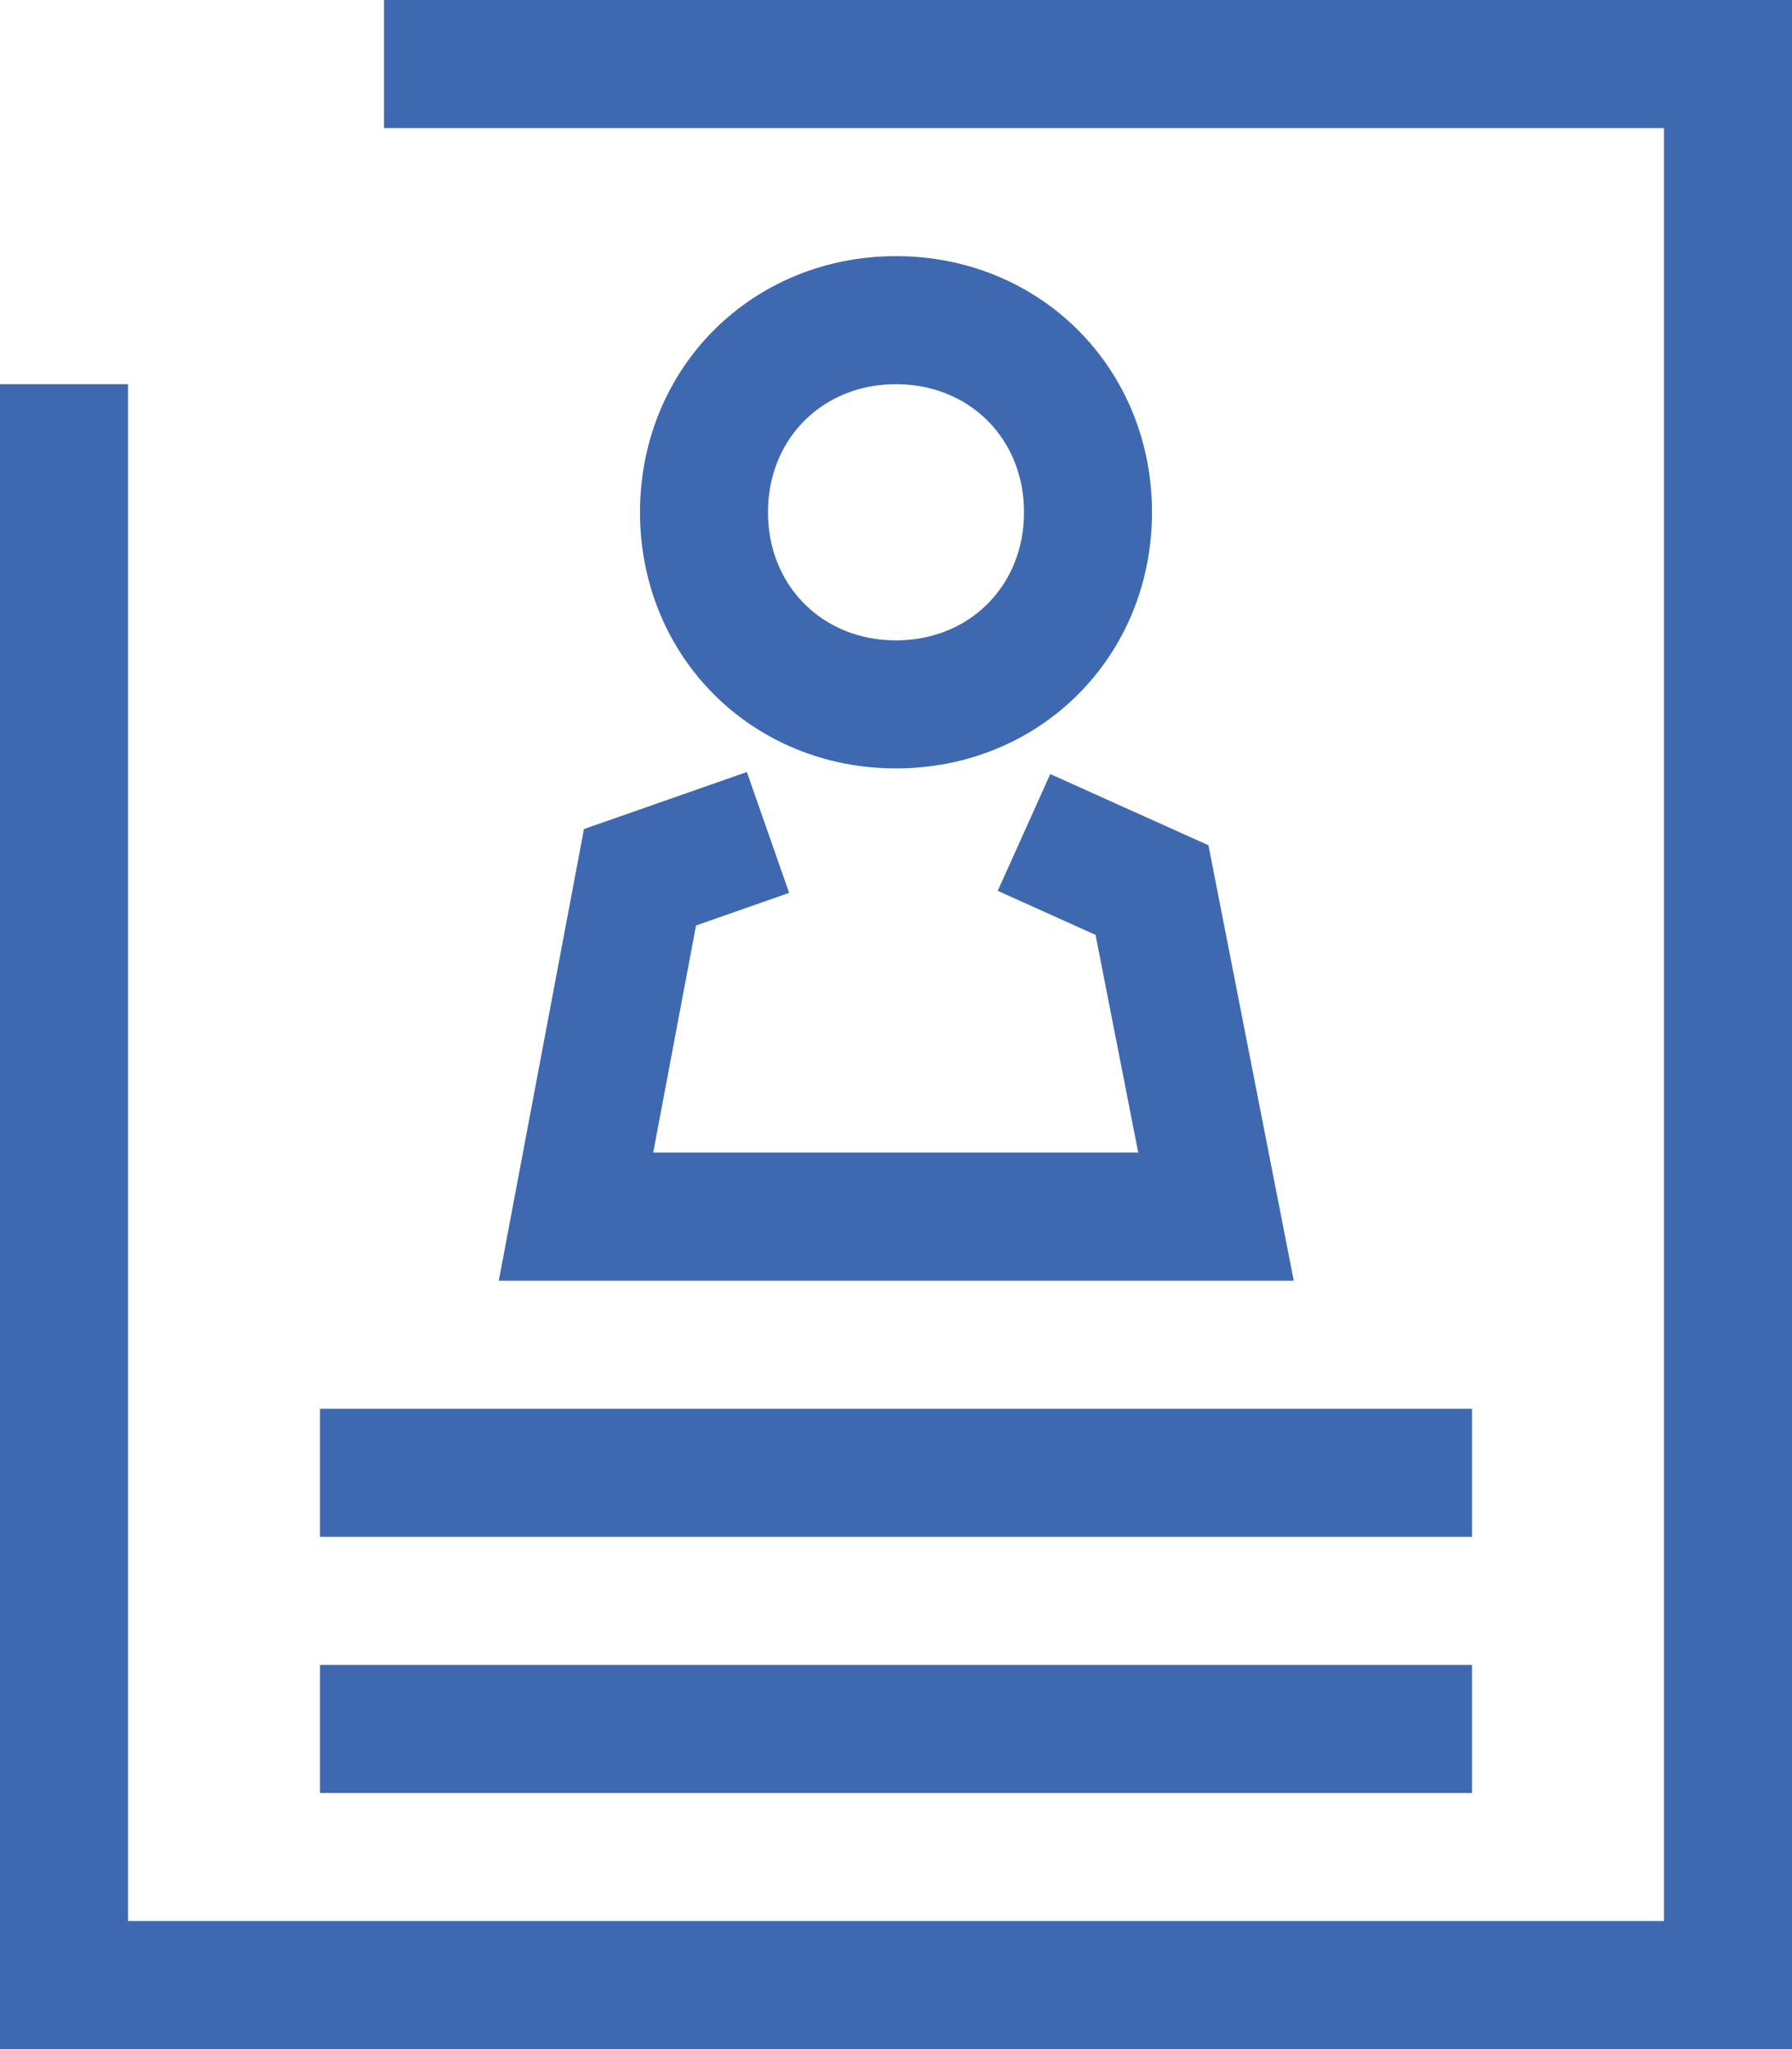
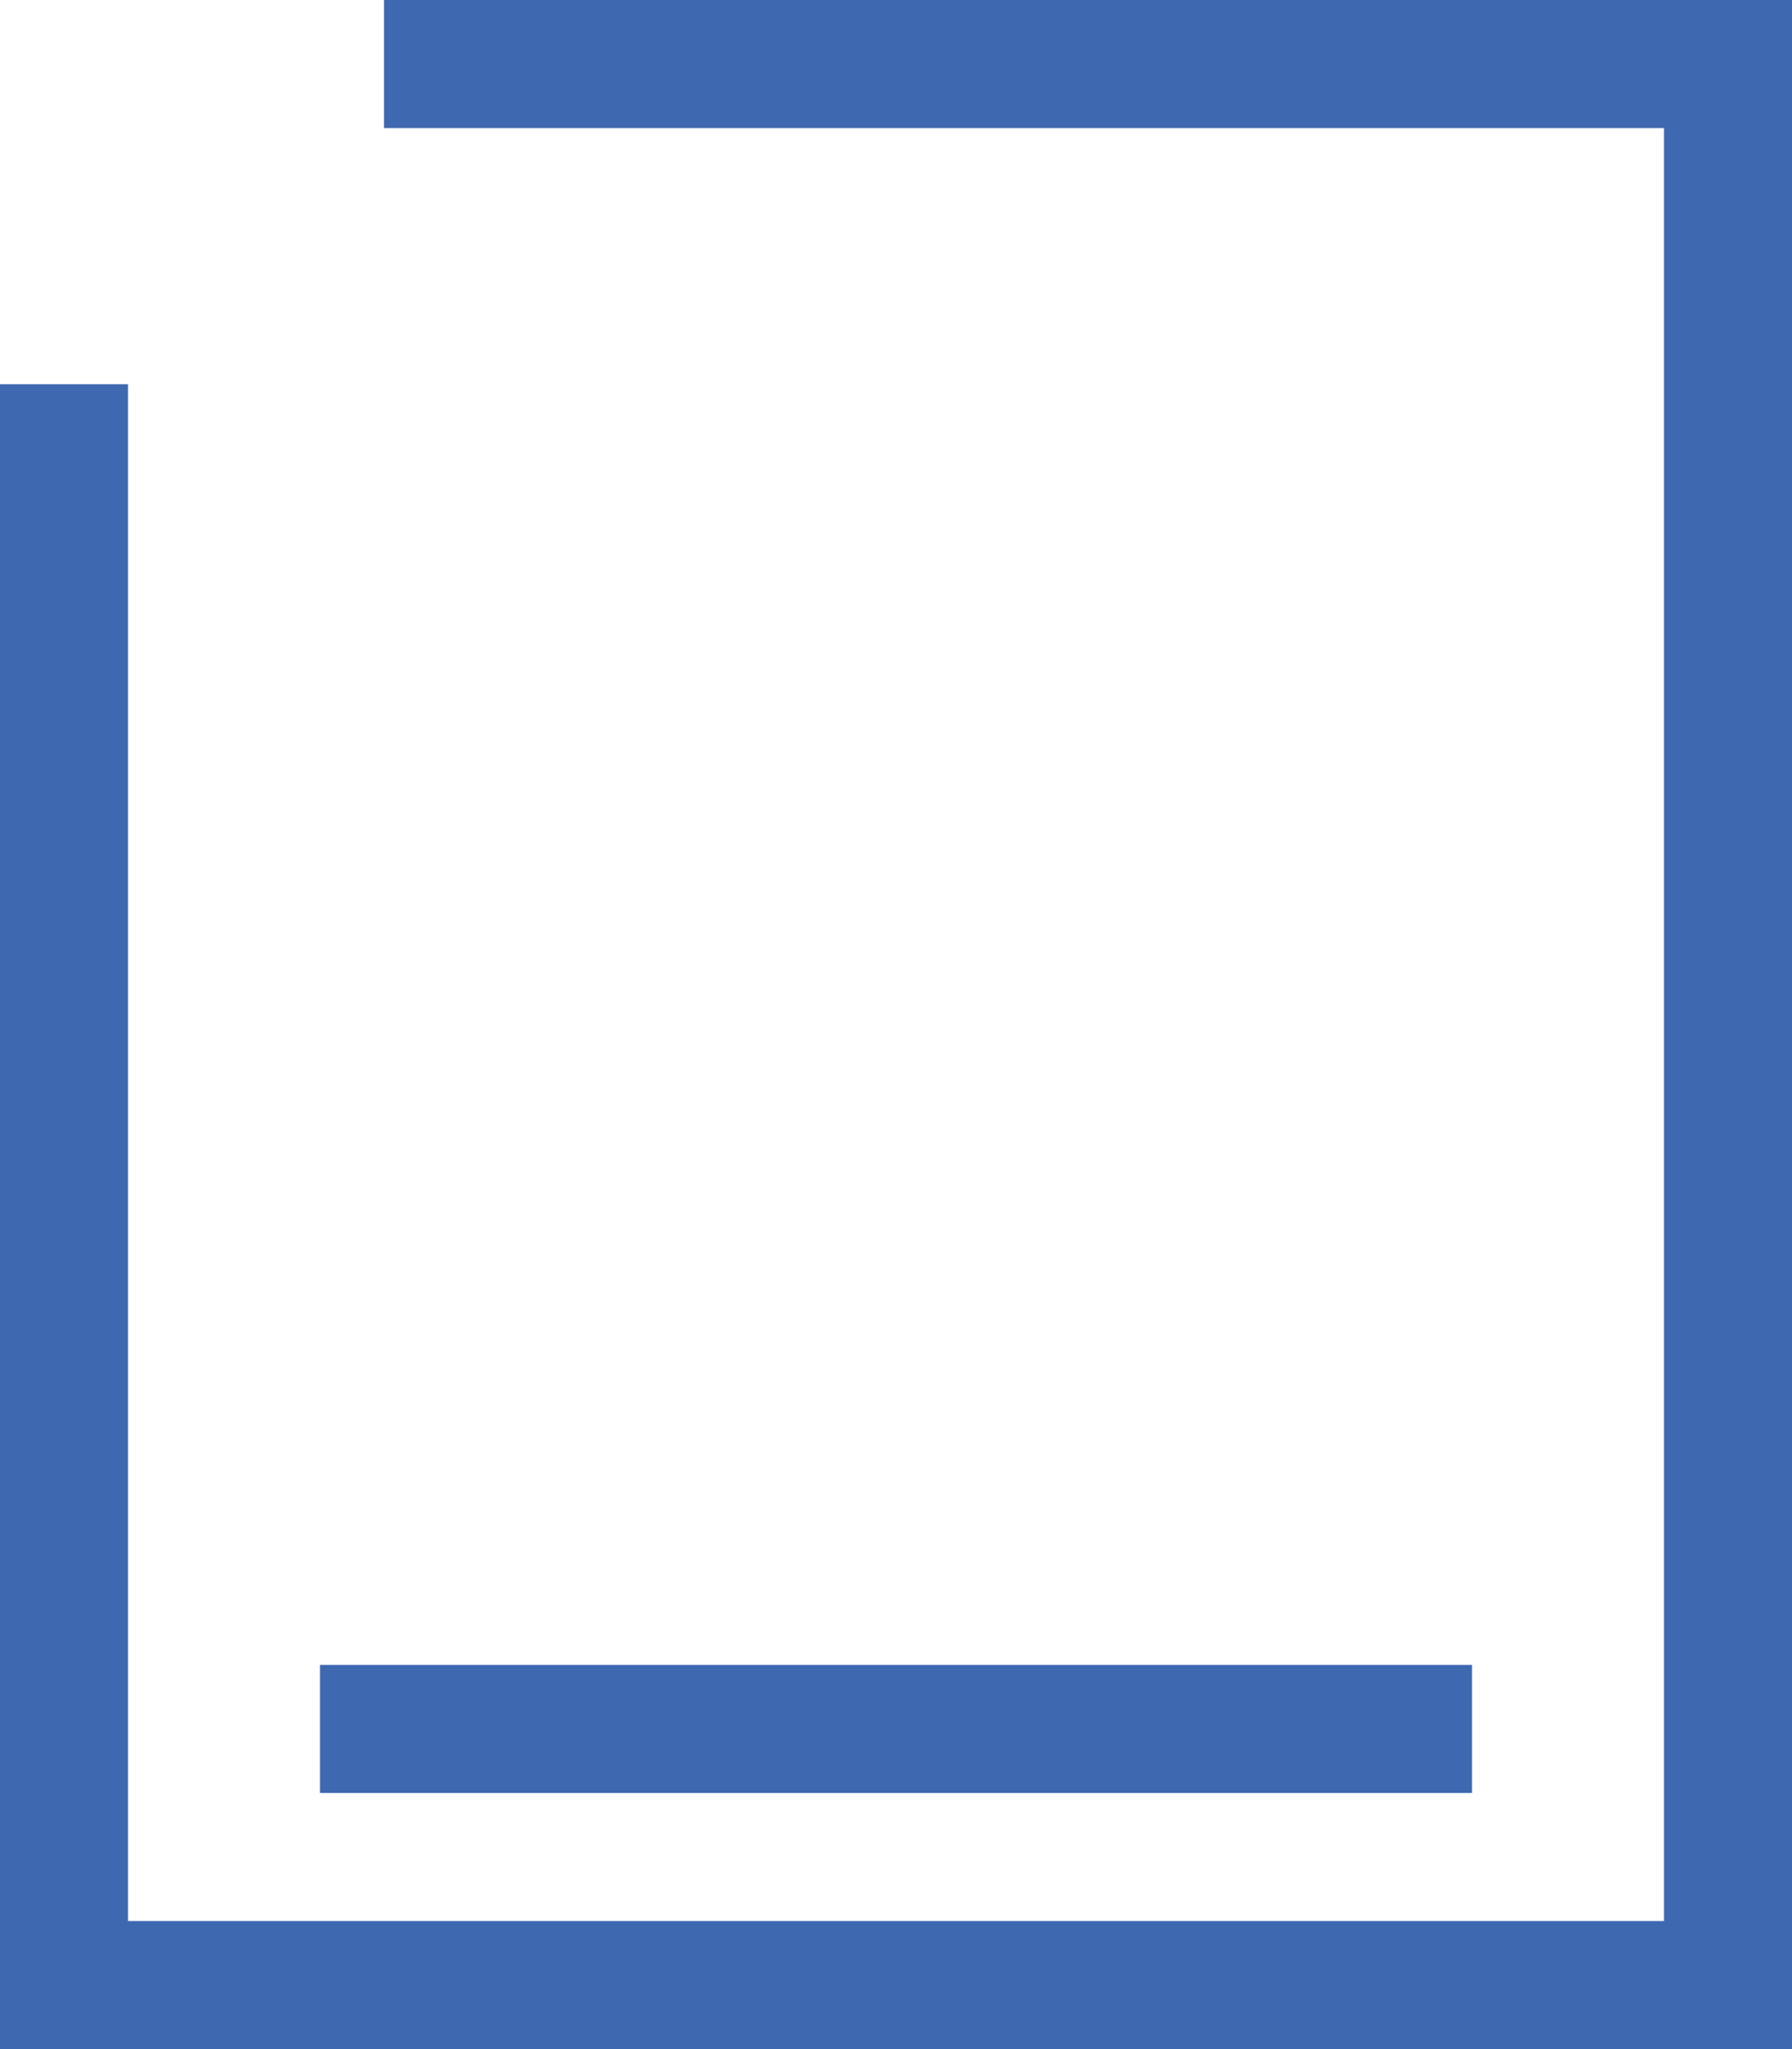
<svg xmlns="http://www.w3.org/2000/svg" version="1.1" id="Icons" x="0px" y="0px" viewBox="0 0 28 32" style="enable-background:new 0 0 28 32;" xml:space="preserve">
  <style type="text/css">
	.st0{fill:none;stroke:#3E69B0;stroke-width:2;stroke-miterlimit:10;}
</style>
  <g>
    <g>
      <polyline class="st0" points="1,6 1,31 27,31 27,1 6,1   " />
    </g>
-     <line class="st0" x1="23" y1="23" x2="5" y2="23" />
    <line class="st0" x1="23" y1="27" x2="5" y2="27" />
    <g>
      <g>
-         <path class="st0" d="M14,11c-1.7,0-3-1.3-3-3c0-1.7,1.3-3,3-3c1.7,0,3,1.3,3,3C17,9.7,15.7,11,14,11z" />
-       </g>
-       <polyline class="st0" points="12,13 10,13.7 9,19 19,19 18,13.9 16,13   " />
+         </g>
    </g>
  </g>
</svg>